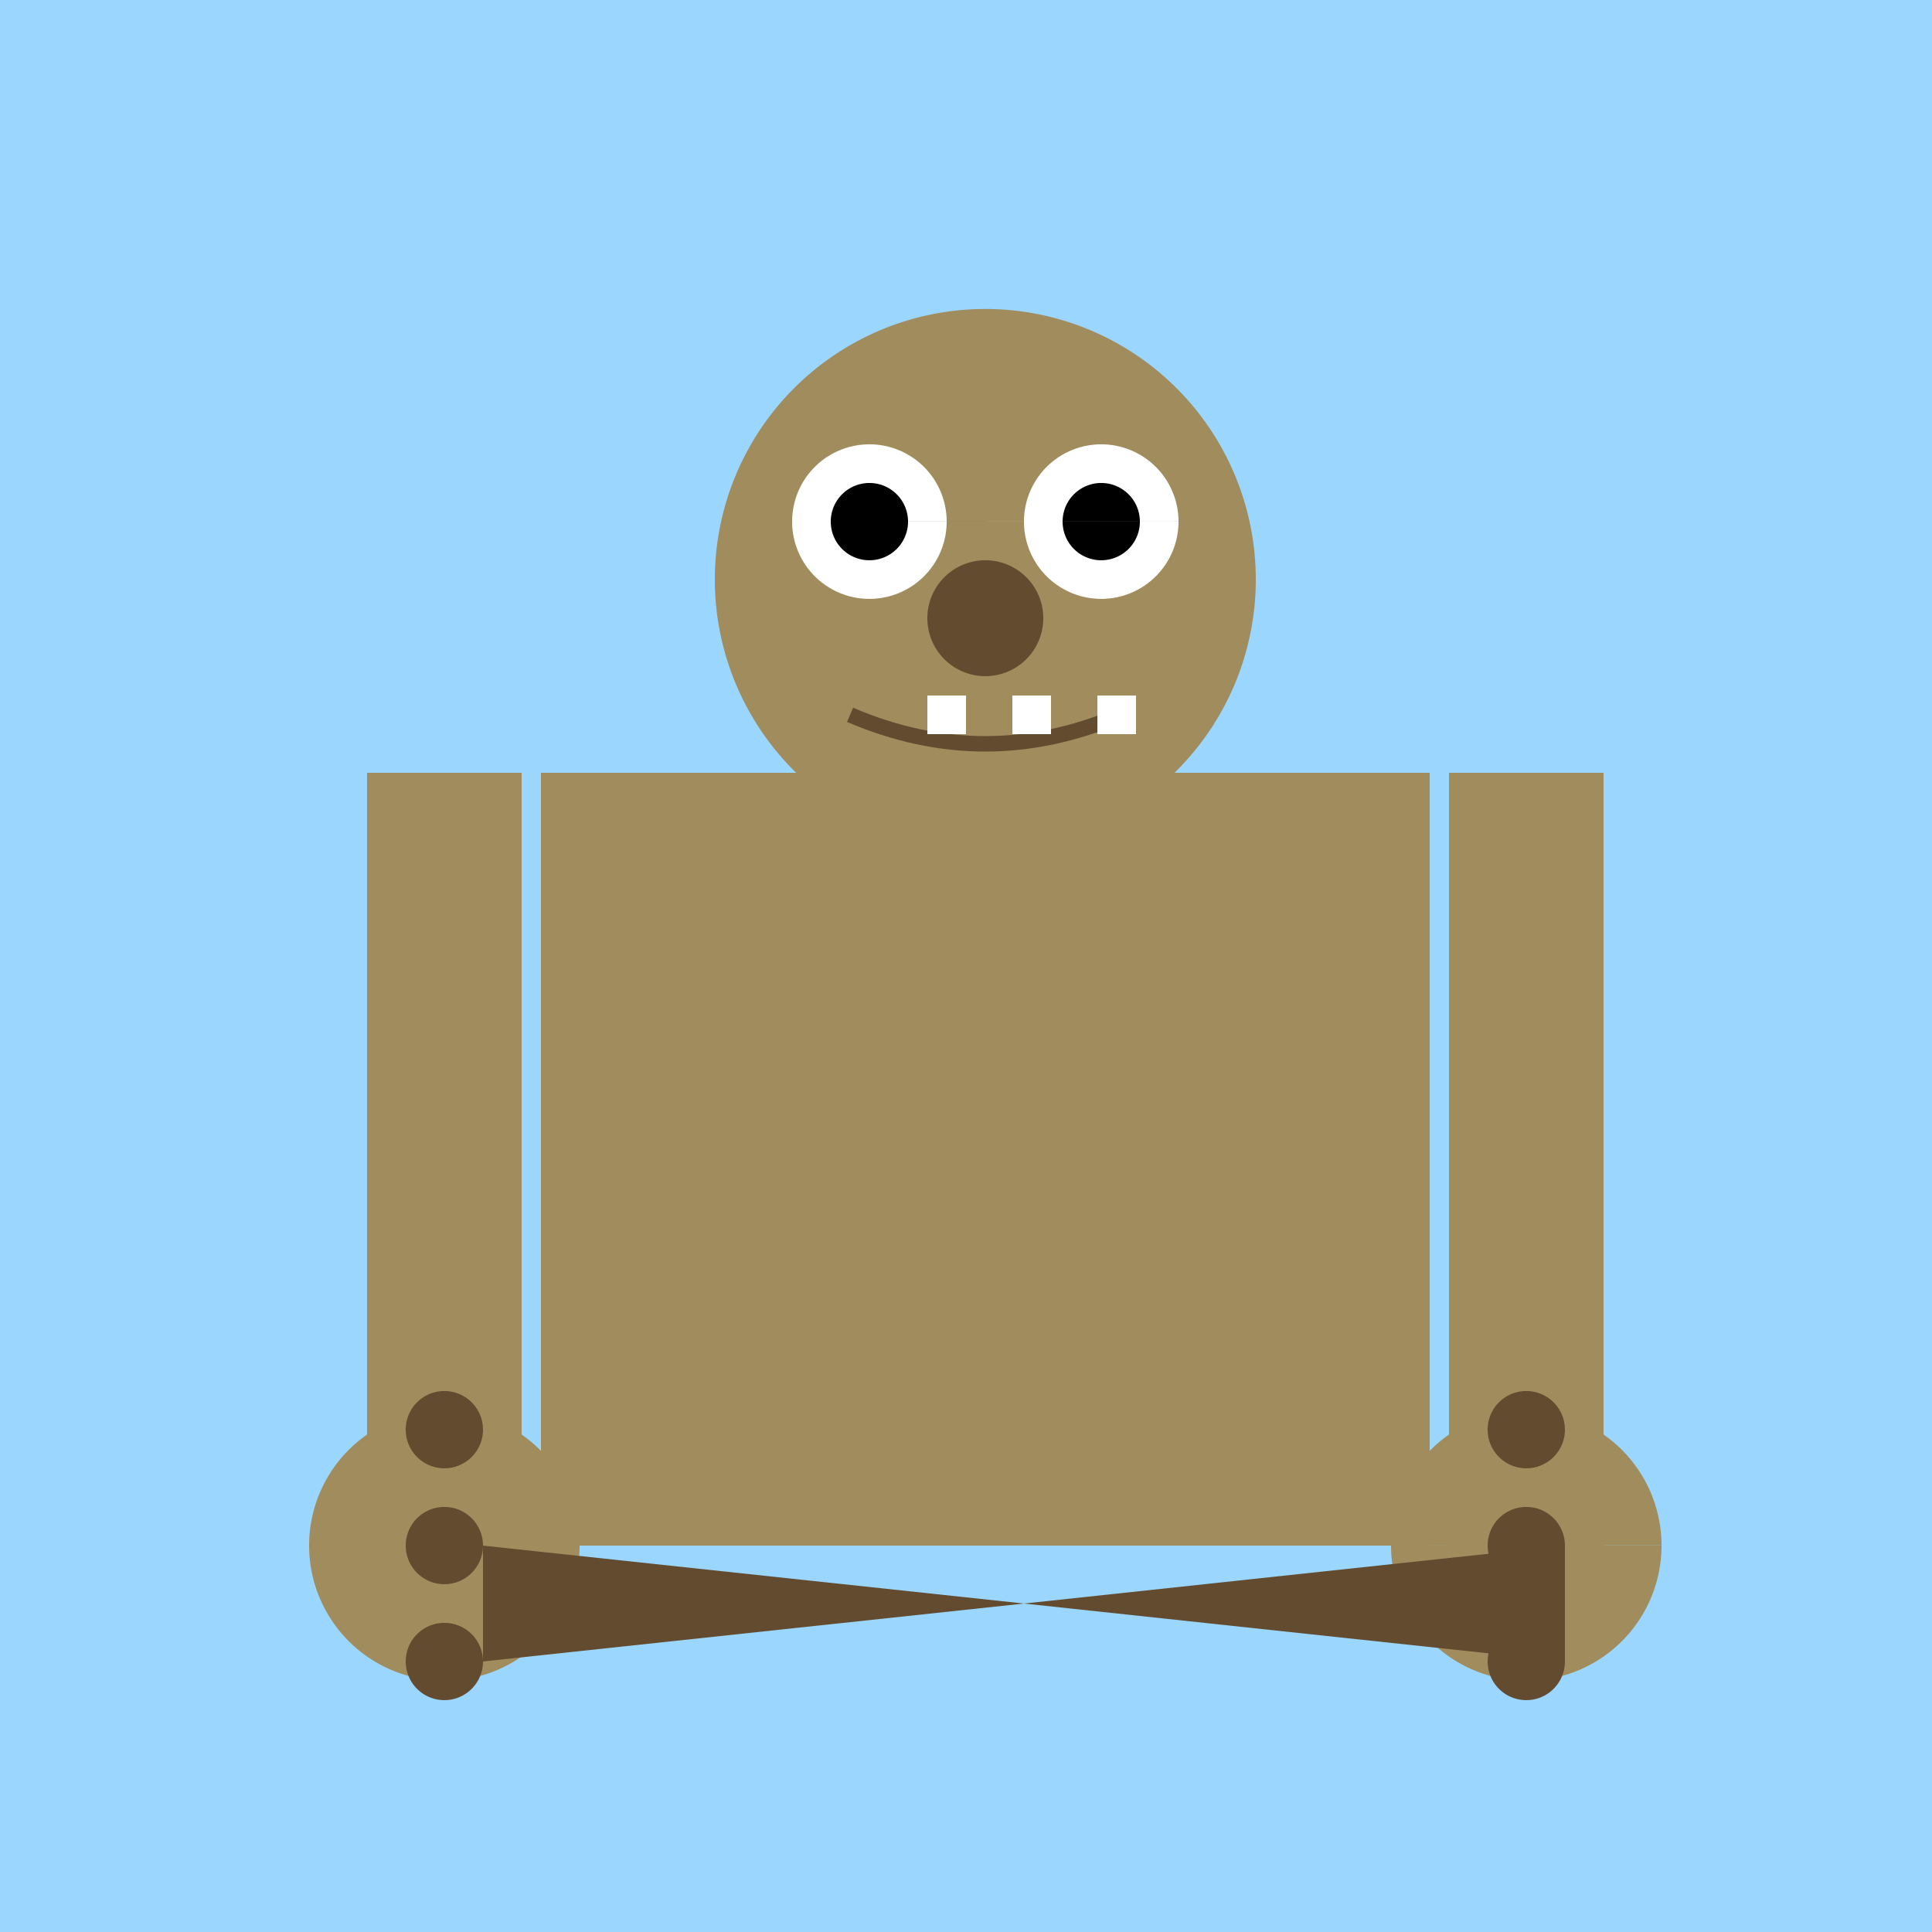
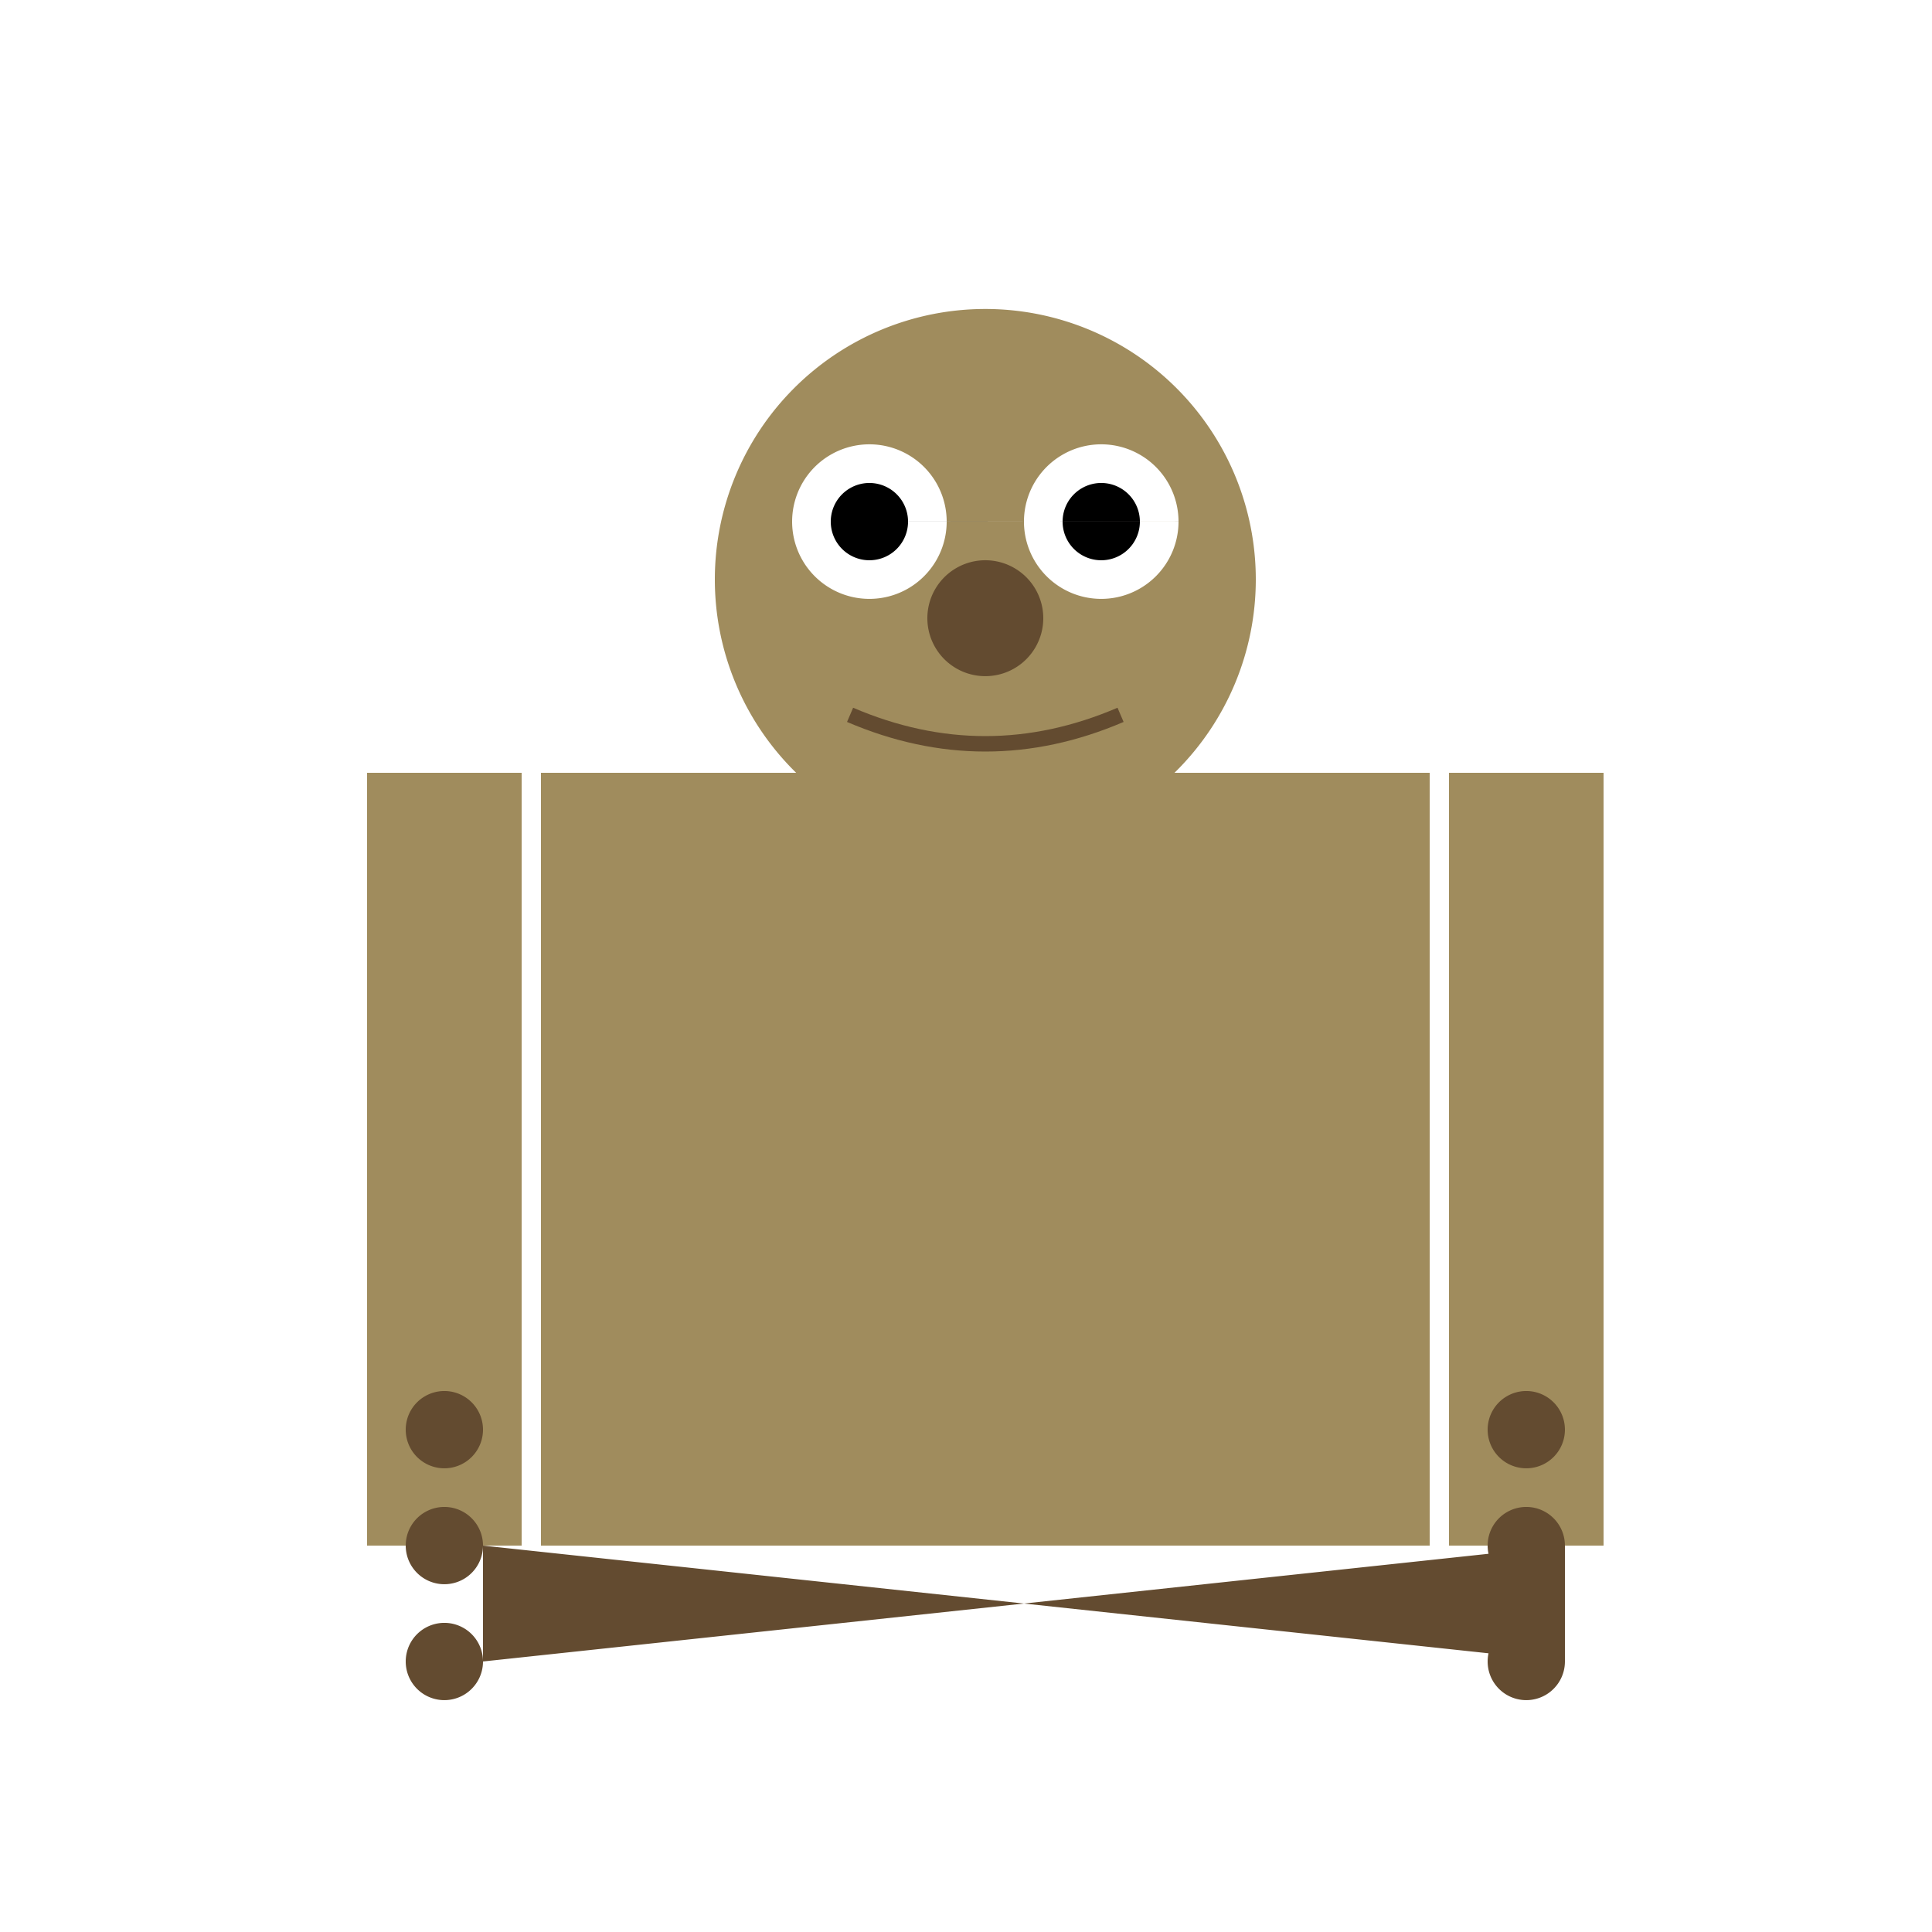
<svg xmlns="http://www.w3.org/2000/svg" width="500" height="500">
  <defs />
  <g>
-     <rect fill="#9bd6ff" stroke="none" x="0" y="0" width="512" height="512" />
    <rect fill="#a08c5d" stroke="none" x="140" y="200" width="230" height="200" />
    <path fill="#a08c5d" stroke="none" paint-order="stroke fill markers" d=" M 325 150 A 70 70 0 1 1 325 149.93" />
    <path fill="#ffffff" stroke="none" paint-order="stroke fill markers" d=" M 245 135 A 20 20 0 1 1 245 134.98 L 305 135 A 20 20 0 1 1 305 134.98" />
    <path fill="#000000" stroke="none" paint-order="stroke fill markers" d=" M 235 135 A 10 10 0 1 1 235 134.99 L 295 135 A 10 10 0 1 1 295 134.99" />
    <path fill="#634b30" stroke="none" paint-order="stroke fill markers" d=" M 270 160 A 15 15 0 1 1 270 159.985" />
    <path fill="none" stroke="#634b30" paint-order="fill stroke markers" d=" M 220 185 Q 255 200 290 185" stroke-miterlimit="10" stroke-width="4" stroke-dasharray="" />
-     <path fill="#ffffff" stroke="none" paint-order="stroke fill markers" d=" M 240 180 L 250 180 L 250 190 L 240 190 L 240 180 Z M 262 180 L 272 180 L 272 190 L 262 190 L 262 180 Z M 284 180 L 294 180 L 294 190 L 284 190 L 284 180 Z" />
    <rect fill="#a08c5d" stroke="none" x="95" y="200" width="40" height="200" />
    <rect fill="#a08c5d" stroke="none" x="375" y="200" width="40" height="200" />
-     <path fill="#a08c5d" stroke="none" paint-order="stroke fill markers" d=" M 150 400 A 35 35 0 1 1 150 399.965 L 430 400 A 35 35 0 1 1 430 399.965" />
    <path fill="#634b30" stroke="none" paint-order="stroke fill markers" d=" M 125 400 A 10 10 0 1 1 125 399.99 L 125 370 A 10 10 0 1 1 125 369.99 L 125 430 A 10 10 0 1 1 125 429.99 L 405 400 A 10 10 0 1 1 405 399.99 L 405 370 A 10 10 0 1 1 405 369.99 L 405 430 A 10 10 0 1 1 405 429.99" />
  </g>
</svg>